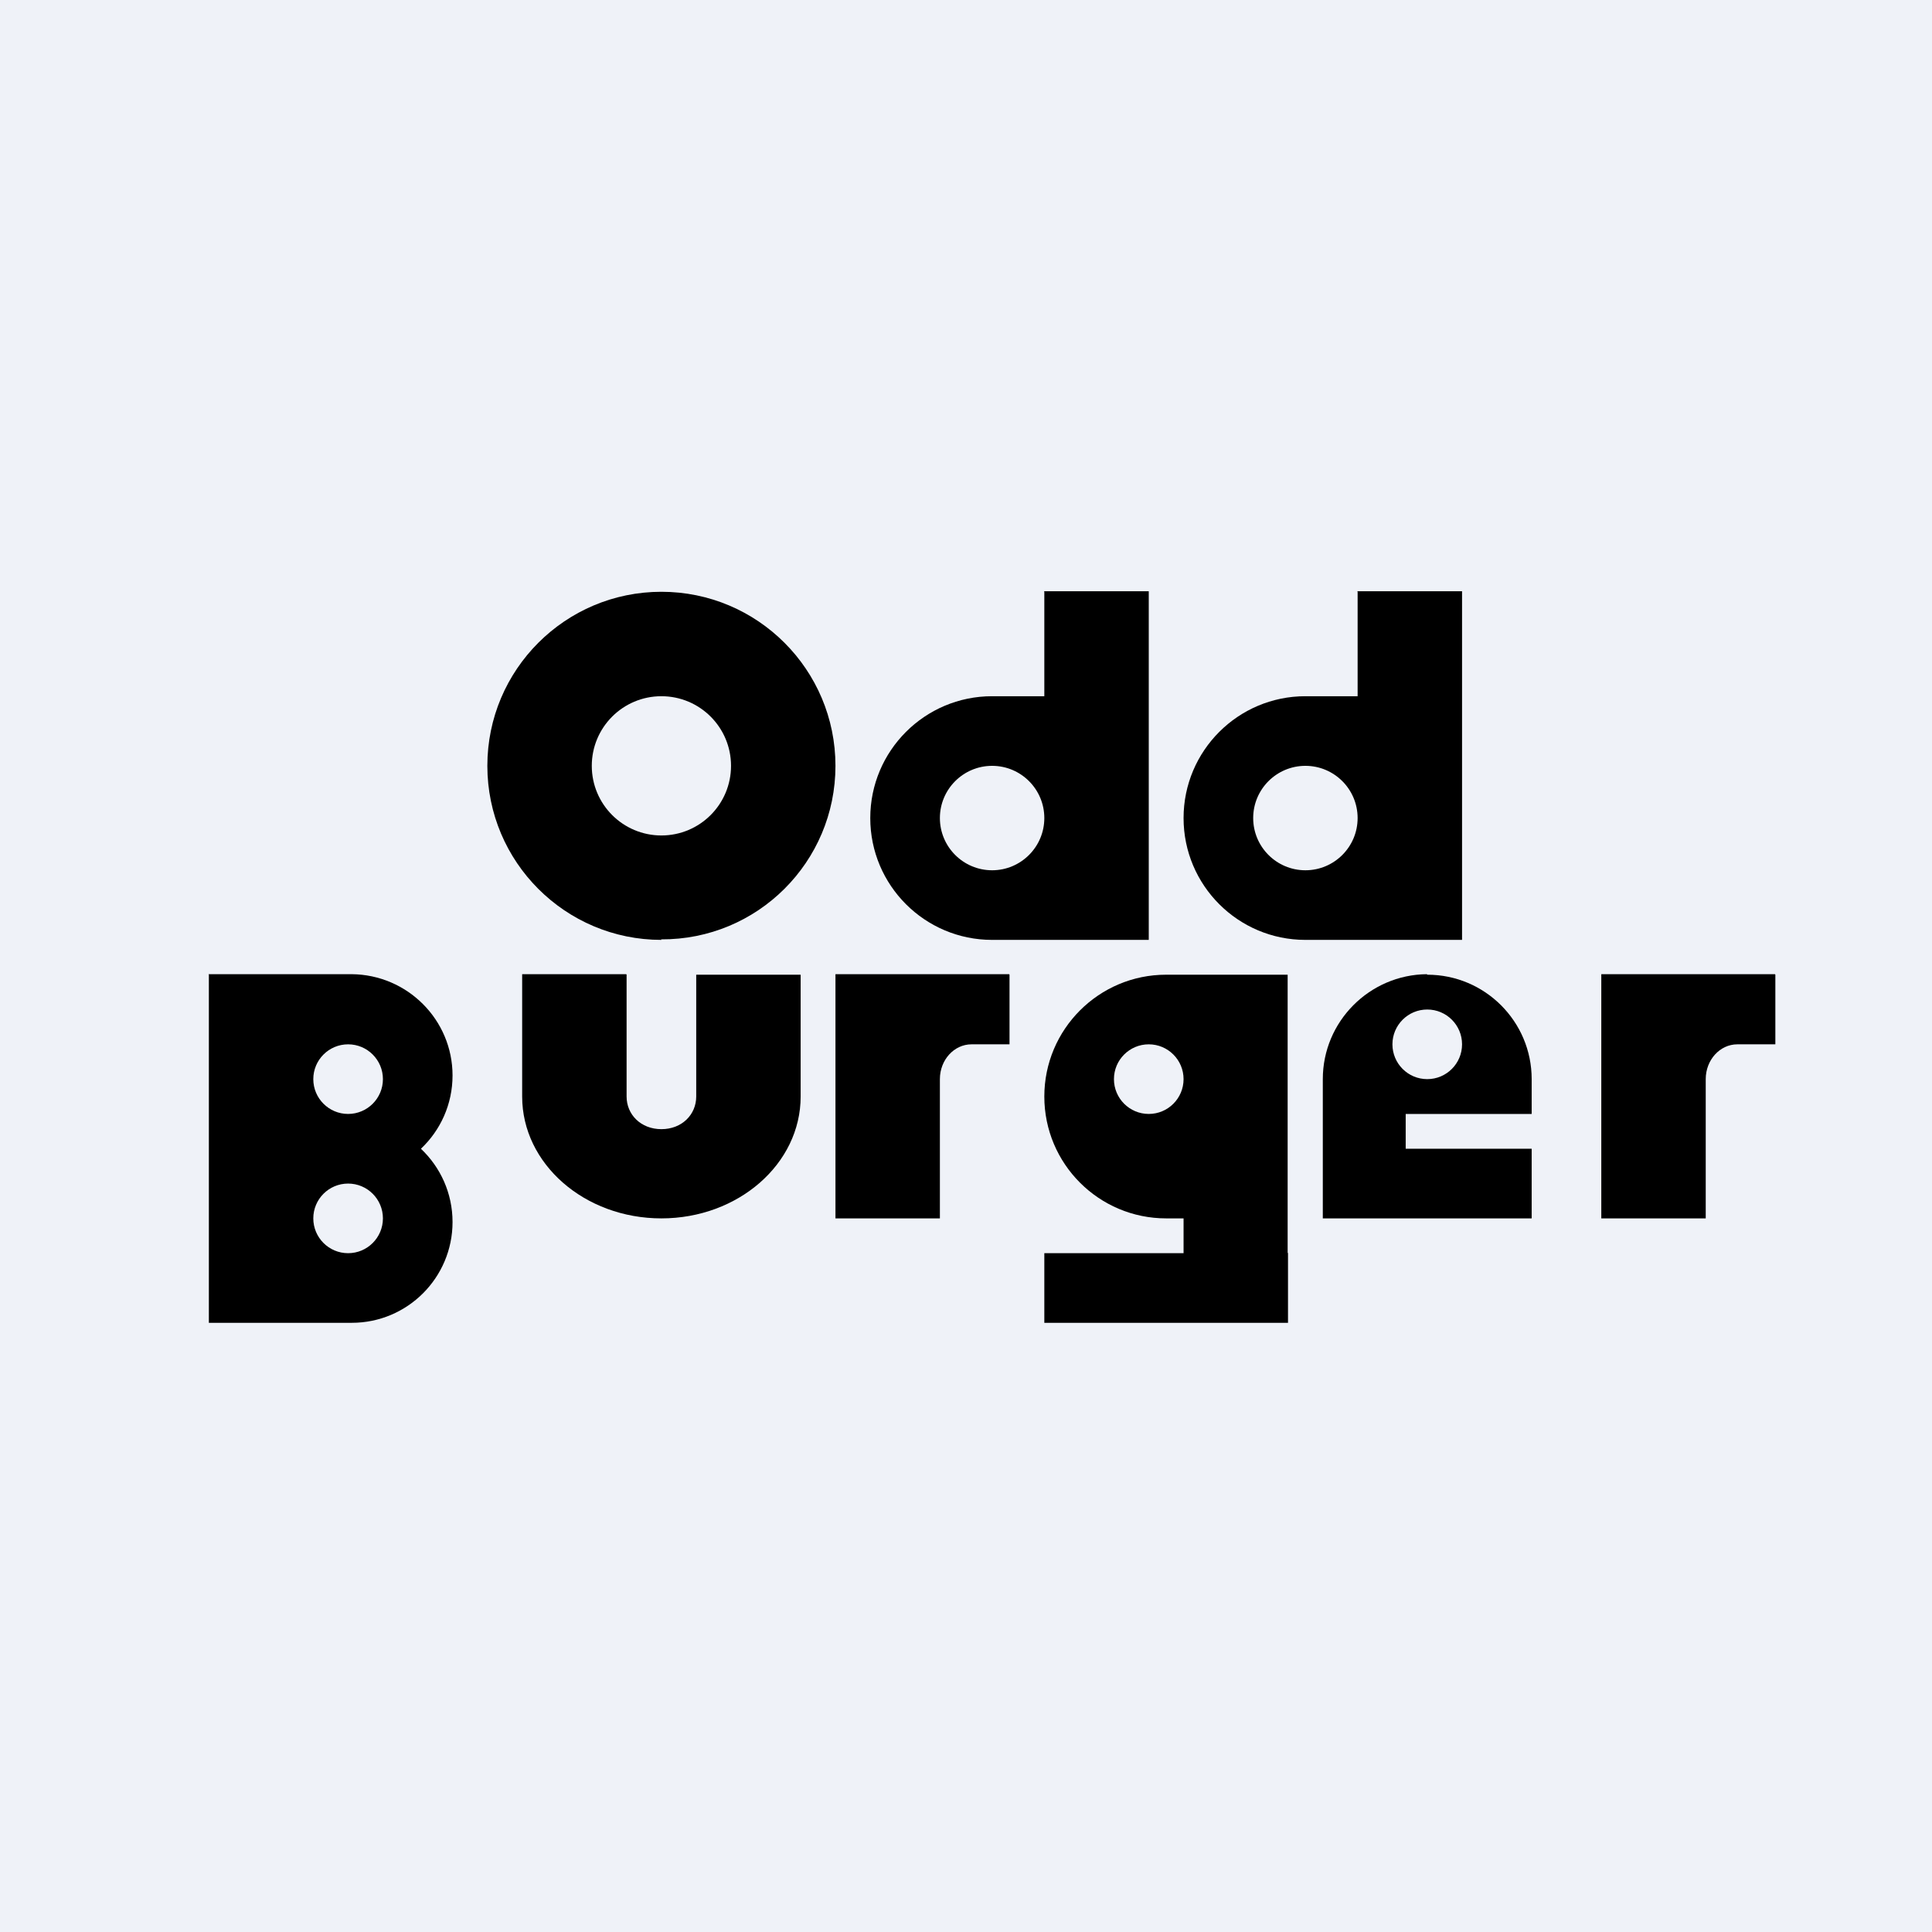
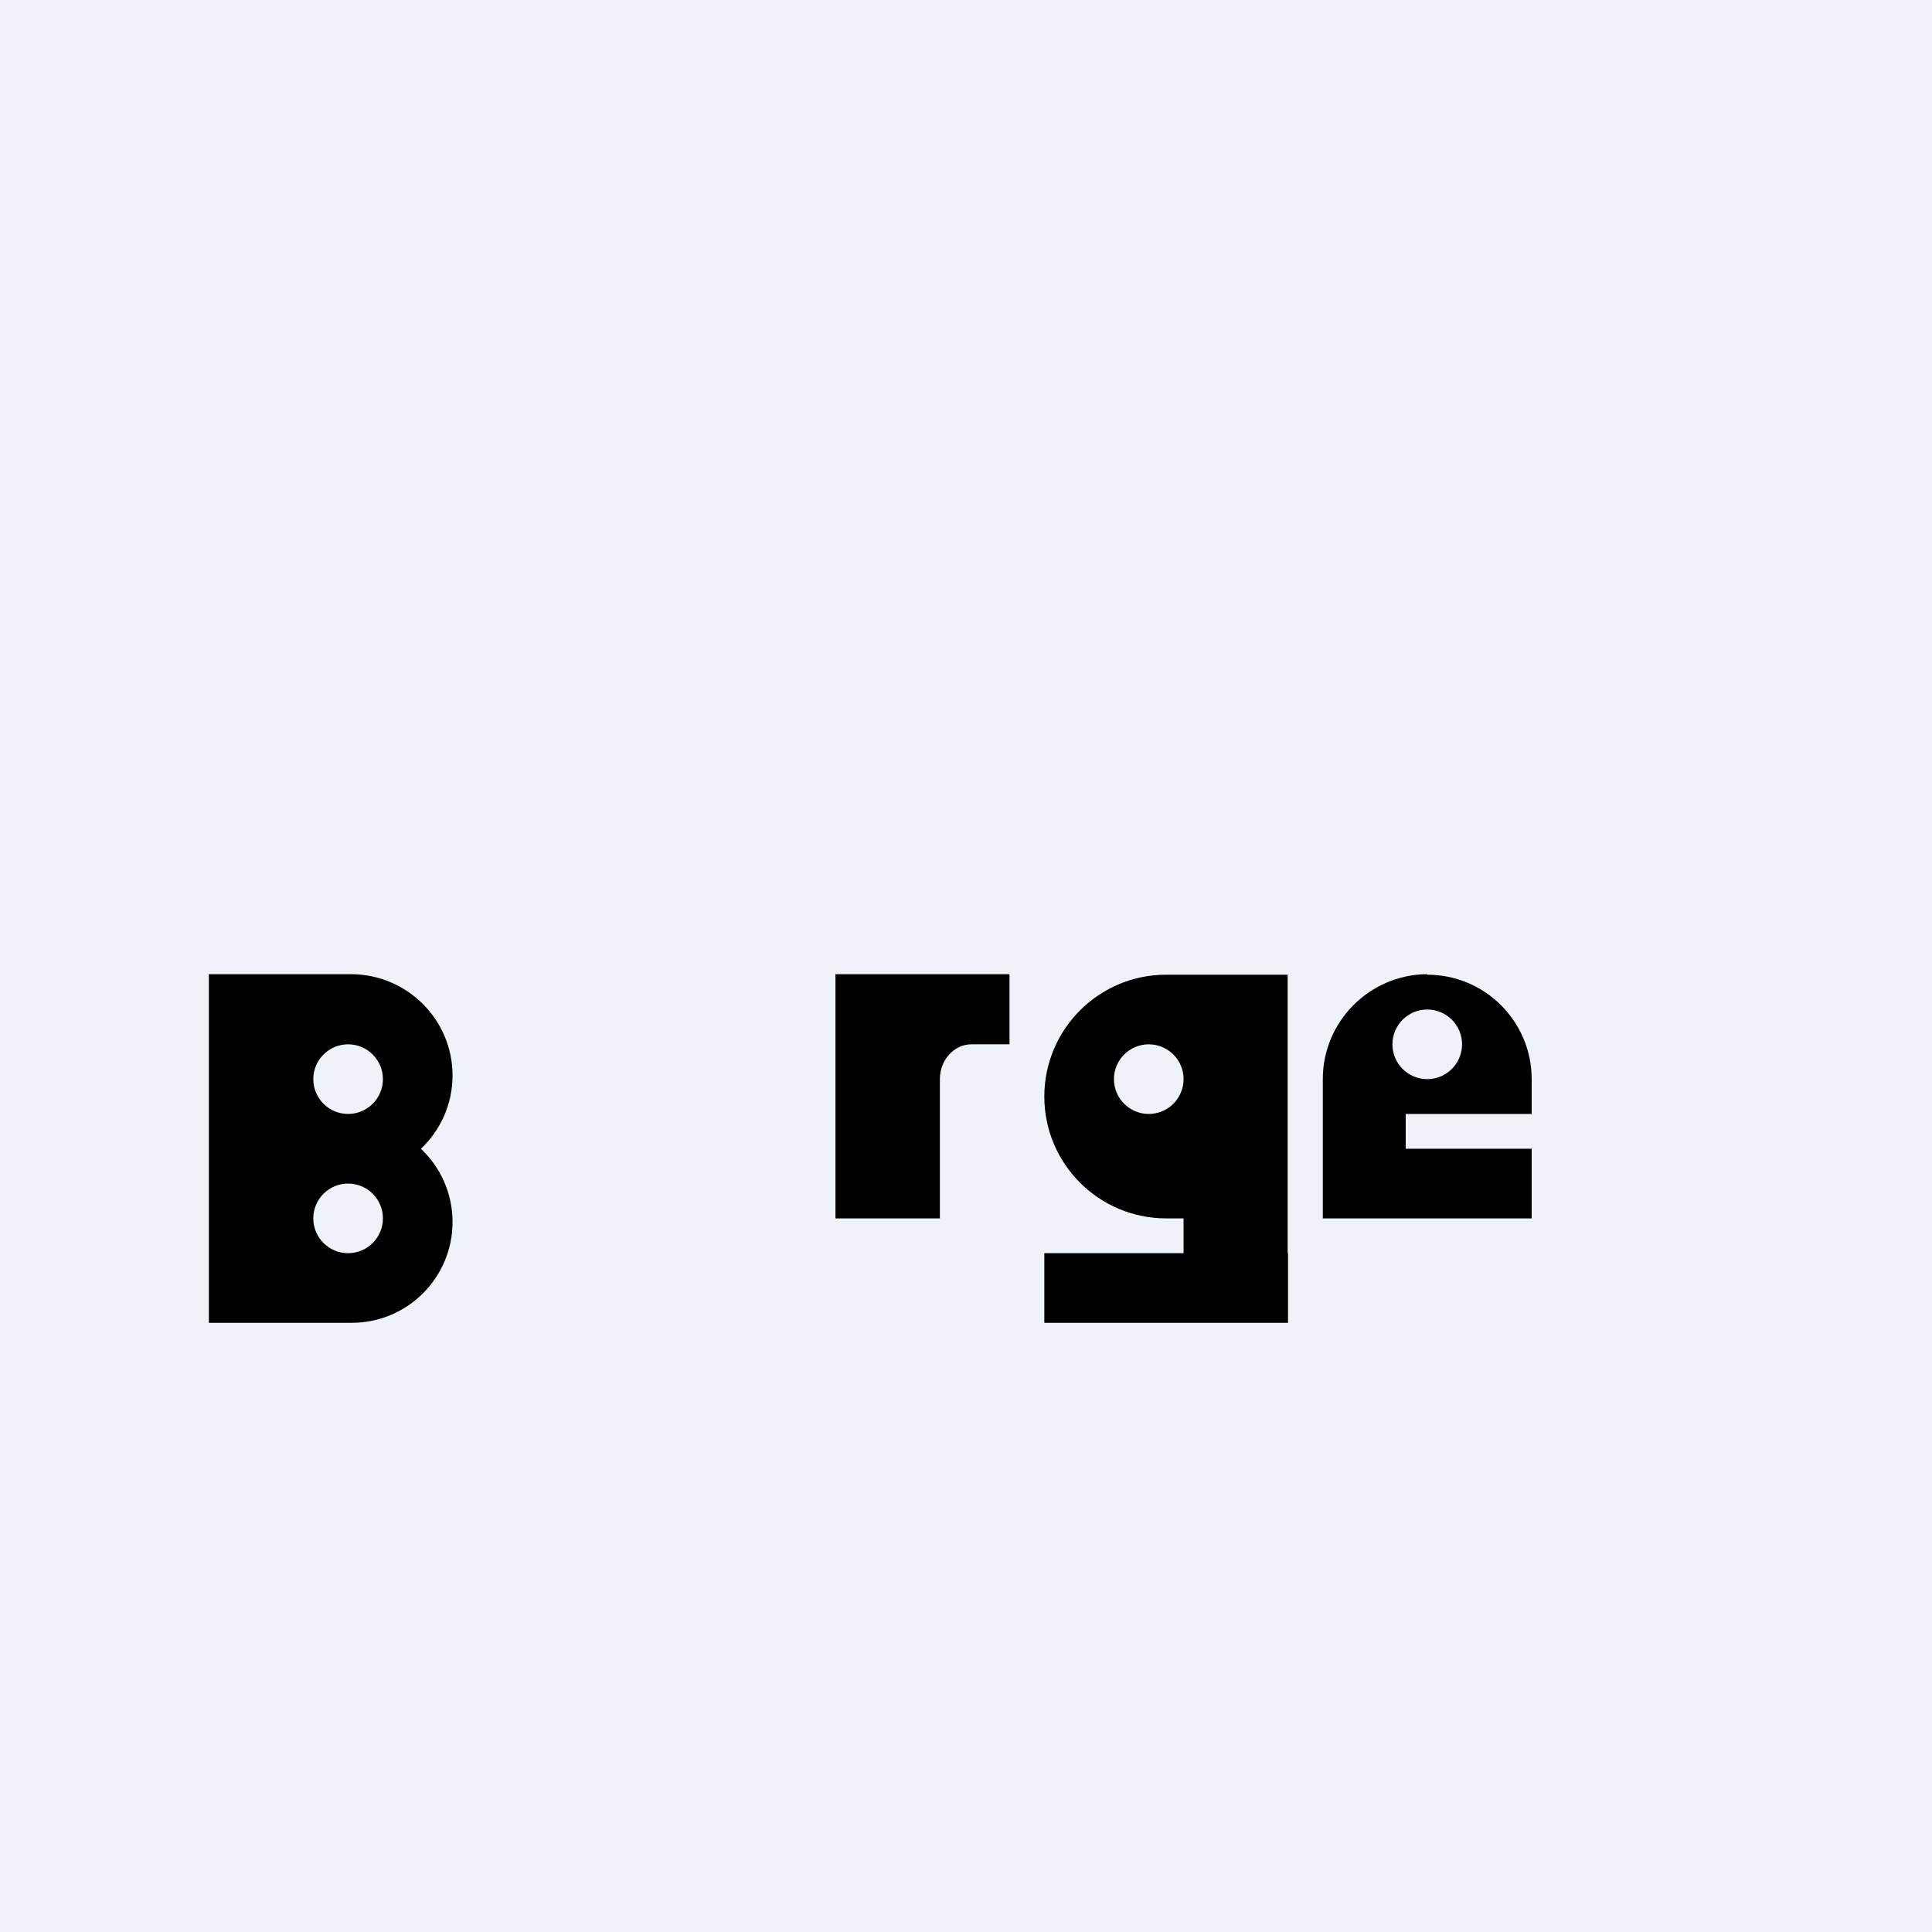
<svg xmlns="http://www.w3.org/2000/svg" viewBox="0 0 55.5 55.5">
  <rect width="56" height="56" fill="rgb(239, 242, 248)" />
-   <path d="M 18.99,26.985 C 21.761,27 24,24.761 24,22 S 21.761,17 19,17 S 14,19.239 14,22 S 16.239,27 19,27 Z M 19,24 C 20.105,24 21,23.105 21,22 S 20.105,20 19,20 S 17,20.895 17,22 S 17.895,24 19,24 Z" clip-rule="evenodd" fill-rule="evenodd" />
-   <path d="M 29.99,16.985 H 33 V 27 H 28.5 C 26.567,27 25,25.433 25,23.5 S 26.567,20 28.5,20 H 30 V 17 Z M 28.5,25 C 29.328,25 30,24.328 30,23.5 S 29.328,22 28.5,22 S 27,22.672 27,23.5 S 27.672,25 28.5,25 Z" clip-rule="evenodd" fill-rule="evenodd" />
-   <path d="M 38.99,16.985 H 42 V 27 H 37.5 C 35.567,27 34,25.433 34,23.5 S 35.567,20 37.5,20 H 39 V 17 Z M 37.5,25 C 38.328,25 39,24.328 39,23.5 S 38.328,22 37.5,22 S 36,22.672 36,23.5 S 36.672,25 37.5,25 Z" clip-rule="evenodd" fill-rule="evenodd" />
  <path d="M 28.99,27.985 H 24 V 35 H 27 V 31 C 27,30.448 27.407,30 27.909,30 H 29 V 28 Z" />
-   <path d="M 50.99,27.985 H 46 V 35 H 49 V 31 C 49,30.448 49.407,30 49.909,30 H 51 V 28 Z" />
-   <path d="M 17.99,27.985 H 15 V 31.5 C 15,33.433 16.791,35 19,35 S 23,33.433 23,31.5 V 28 H 20 V 31.5 C 20,32.017 19.591,32.437 19,32.437 S 18,32.017 18,31.5 V 28 Z" />
  <path d="M 40.99,27.985 C 39.343,28 38,29.343 38,31 V 35 H 44 V 33 H 40.381 V 32 H 44 V 31 C 44,29.343 42.657,28 41,28 Z M 41,31 C 41.552,31 42,30.552 42,30 S 41.552,29 41,29 S 40,29.448 40,30 S 40.448,31 41,31 Z" clip-rule="evenodd" fill-rule="evenodd" />
  <path d="M 5.99,27.985 H 10.105 C 11.704,28 13,29.296 13,30.895 C 13,31.724 12.651,32.472 12.092,33 C 12.651,33.528 13,34.276 13,35.105 C 13,36.704 11.704,38 10.105,38 H 6 V 28 Z M 11,31 C 11,31.552 10.552,32 10,32 C 9.448,32 9,31.552 9,31 S 9.448,30 10,30 C 10.552,30 11,30.448 11,31 Z M 11,35 C 11,35.552 10.552,36 10,36 C 9.448,36 9,35.552 9,35 S 9.448,34 10,34 C 10.552,34 11,34.448 11,35 Z" clip-rule="evenodd" fill-rule="evenodd" />
  <path d="M 36.99,35.985 V 28 H 33.5 C 31.567,28 30,29.567 30,31.5 S 31.567,35 33.5,35 H 34 V 36 H 30 V 38 H 37 V 36 Z M 34,31 C 34,30.448 33.552,30 33,30 S 32,30.448 32,31 S 32.448,32 33,32 S 34,31.552 34,31 Z" clip-rule="evenodd" fill-rule="evenodd" />
</svg>